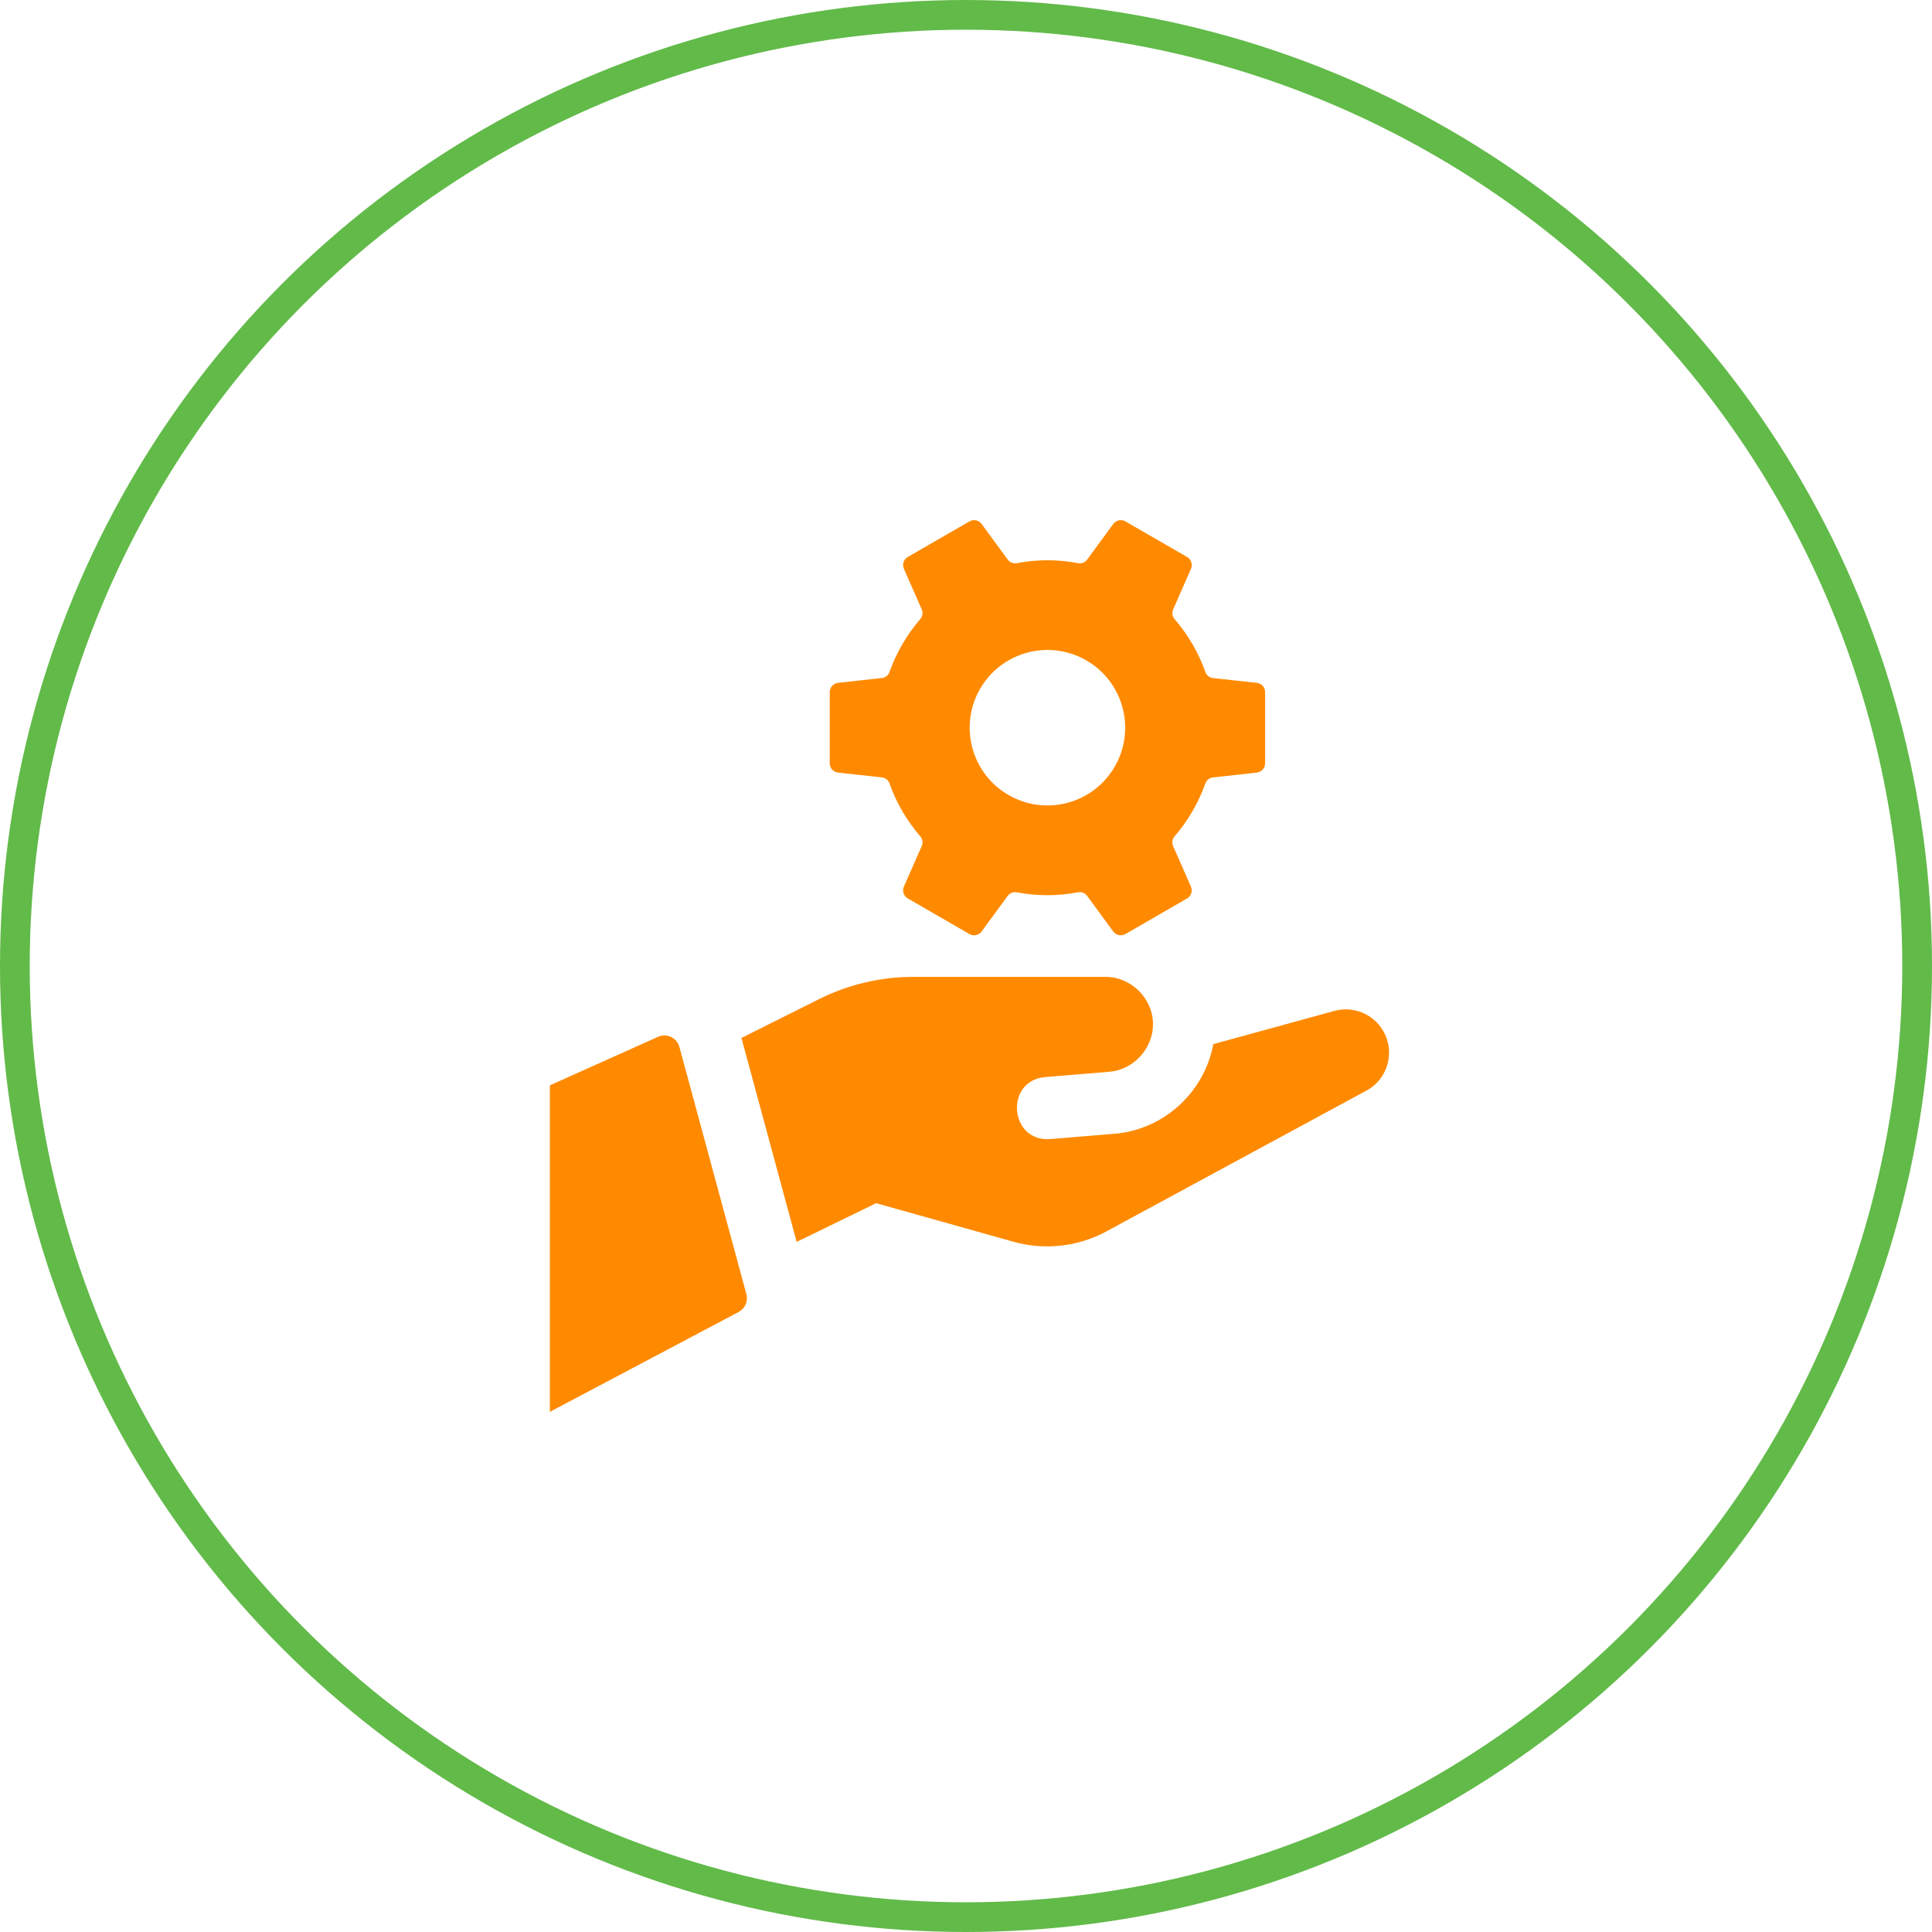
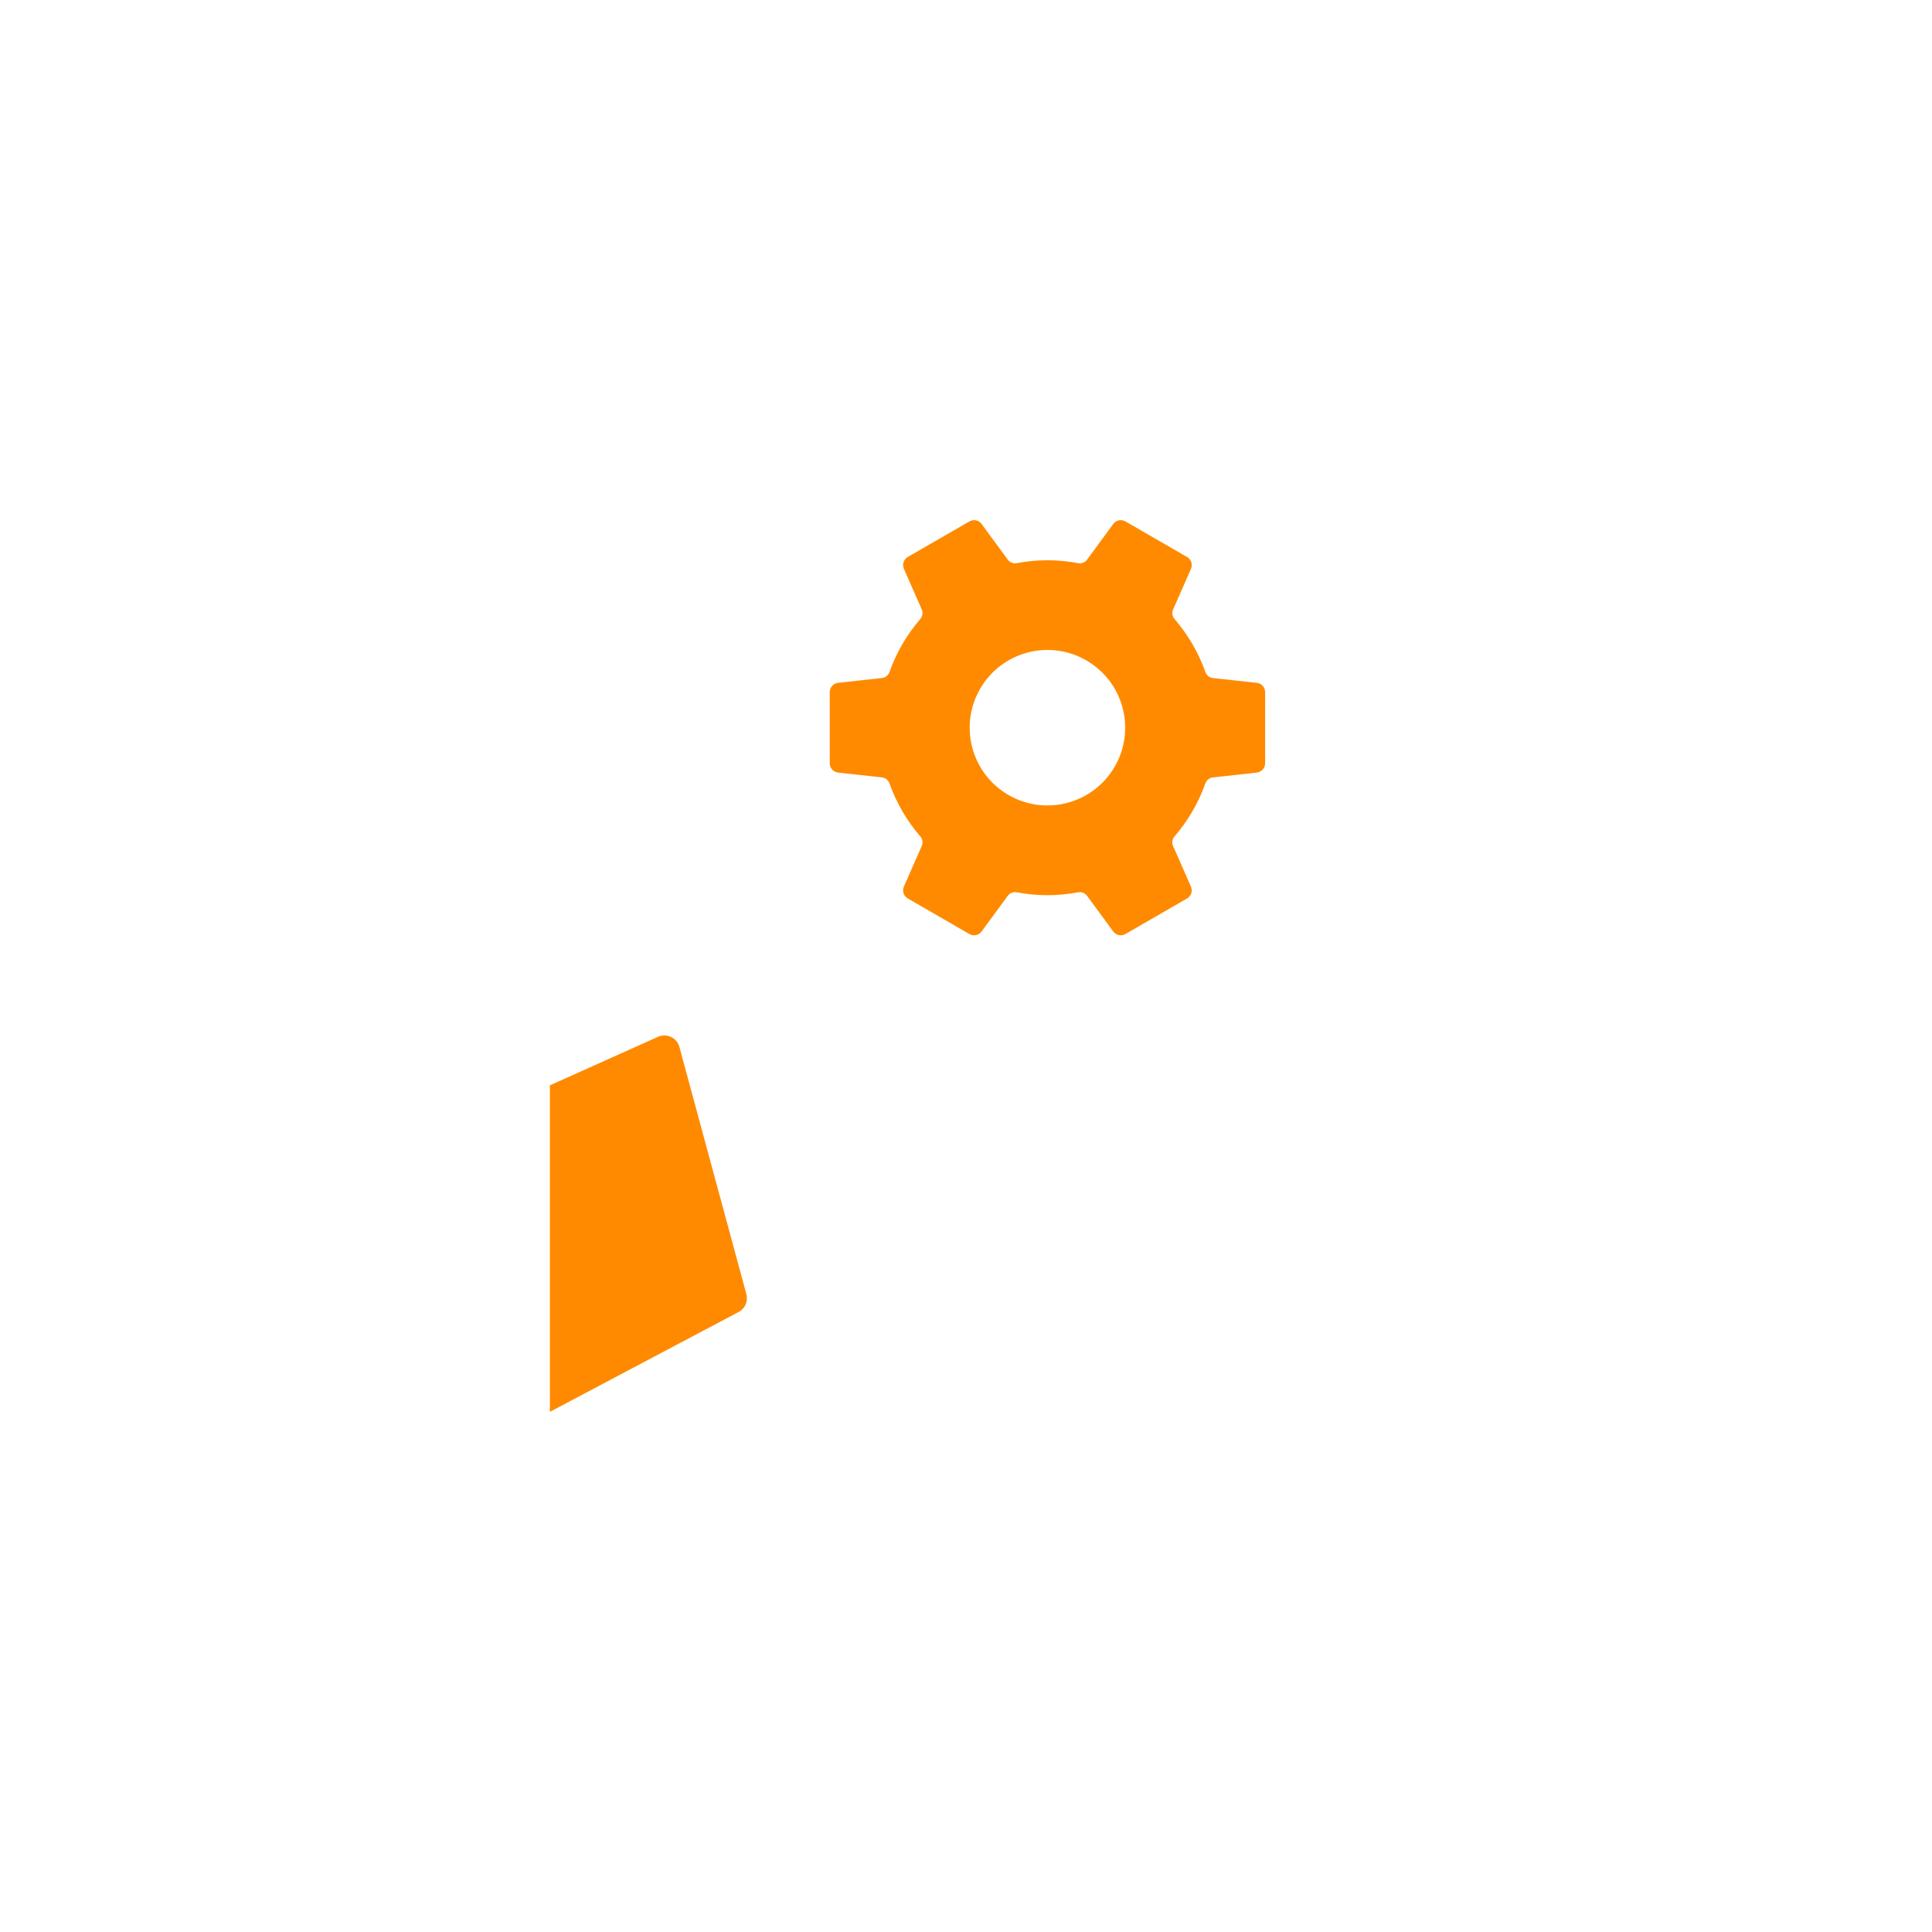
<svg xmlns="http://www.w3.org/2000/svg" width="130" height="130" viewBox="0 0 130 130" fill="none">
-   <path d="M58.952 80.96L53.606 83.565L49.89 69.84L55.117 67.227C57.083 66.243 59.251 65.731 61.45 65.731H74.384C76.096 65.731 77.583 67.162 77.583 68.93C77.583 70.548 76.275 71.983 74.654 72.115L70.333 72.473C67.575 72.705 67.918 76.871 70.678 76.645L74.997 76.287C78.343 76.011 81.046 73.467 81.641 70.257L89.786 68.022C91.253 67.62 92.781 68.413 93.296 69.844C93.802 71.251 93.159 72.814 91.81 73.456L74.447 82.858C72.534 83.893 70.293 84.144 68.201 83.556L58.952 80.96Z" fill="#FF8A00" />
  <path d="M49.703 88.279L37 95V73.029L44.278 69.765C44.863 69.501 45.548 69.826 45.715 70.445L50.222 87.08C50.352 87.553 50.134 88.051 49.703 88.279Z" fill="#FF8A00" />
  <path d="M74.909 35.256L73.147 37.658C73.007 37.849 72.775 37.937 72.54 37.893C71.155 37.633 69.803 37.633 68.416 37.893C68.184 37.937 67.952 37.849 67.811 37.658L66.05 35.256C65.861 34.999 65.508 34.923 65.229 35.085L61.082 37.478C60.804 37.639 60.693 37.983 60.821 38.276L62.024 41.011C62.12 41.228 62.078 41.473 61.923 41.653C61.03 42.695 60.32 43.896 59.852 45.214C59.772 45.436 59.582 45.597 59.347 45.622L56.391 45.947C56.073 45.982 55.832 46.25 55.832 46.572V51.362C55.832 51.682 56.073 51.952 56.391 51.985L59.347 52.31C59.582 52.335 59.774 52.496 59.852 52.718C60.318 54.036 61.03 55.239 61.923 56.279C62.078 56.459 62.12 56.706 62.024 56.922L60.821 59.656C60.691 59.949 60.804 60.292 61.082 60.454L65.229 62.849C65.508 63.011 65.859 62.935 66.05 62.678L67.811 60.276C67.952 60.085 68.184 59.997 68.416 60.041C69.76 60.294 71.113 60.309 72.54 60.041C72.773 59.997 73.005 60.085 73.145 60.276L74.907 62.678C75.095 62.935 75.449 63.011 75.727 62.849L79.874 60.456C80.153 60.294 80.264 59.951 80.136 59.658L78.933 56.924C78.837 56.706 78.878 56.461 79.033 56.281C79.927 55.239 80.636 54.038 81.105 52.72C81.184 52.498 81.375 52.337 81.609 52.312L84.566 51.987C84.886 51.95 85.126 51.682 85.126 51.36V46.57C85.126 46.25 84.886 45.98 84.568 45.947L81.611 45.624C81.377 45.599 81.184 45.438 81.107 45.216C80.64 43.898 79.929 42.695 79.035 41.655C78.88 41.475 78.839 41.228 78.935 41.013L80.138 38.278C80.268 37.985 80.155 37.642 79.876 37.48L75.729 35.085C75.451 34.923 75.097 34.999 74.909 35.256ZM75.01 51.581C73.566 54.084 70.366 54.94 67.864 53.496C65.361 52.052 64.505 48.853 65.949 46.35C67.393 43.848 70.592 42.992 73.095 44.436C75.597 45.88 76.453 49.079 75.01 51.581Z" fill="#FF8A00" />
-   <circle cx="65" cy="65" r="64" stroke="#62BA49" stroke-width="2" />
</svg>